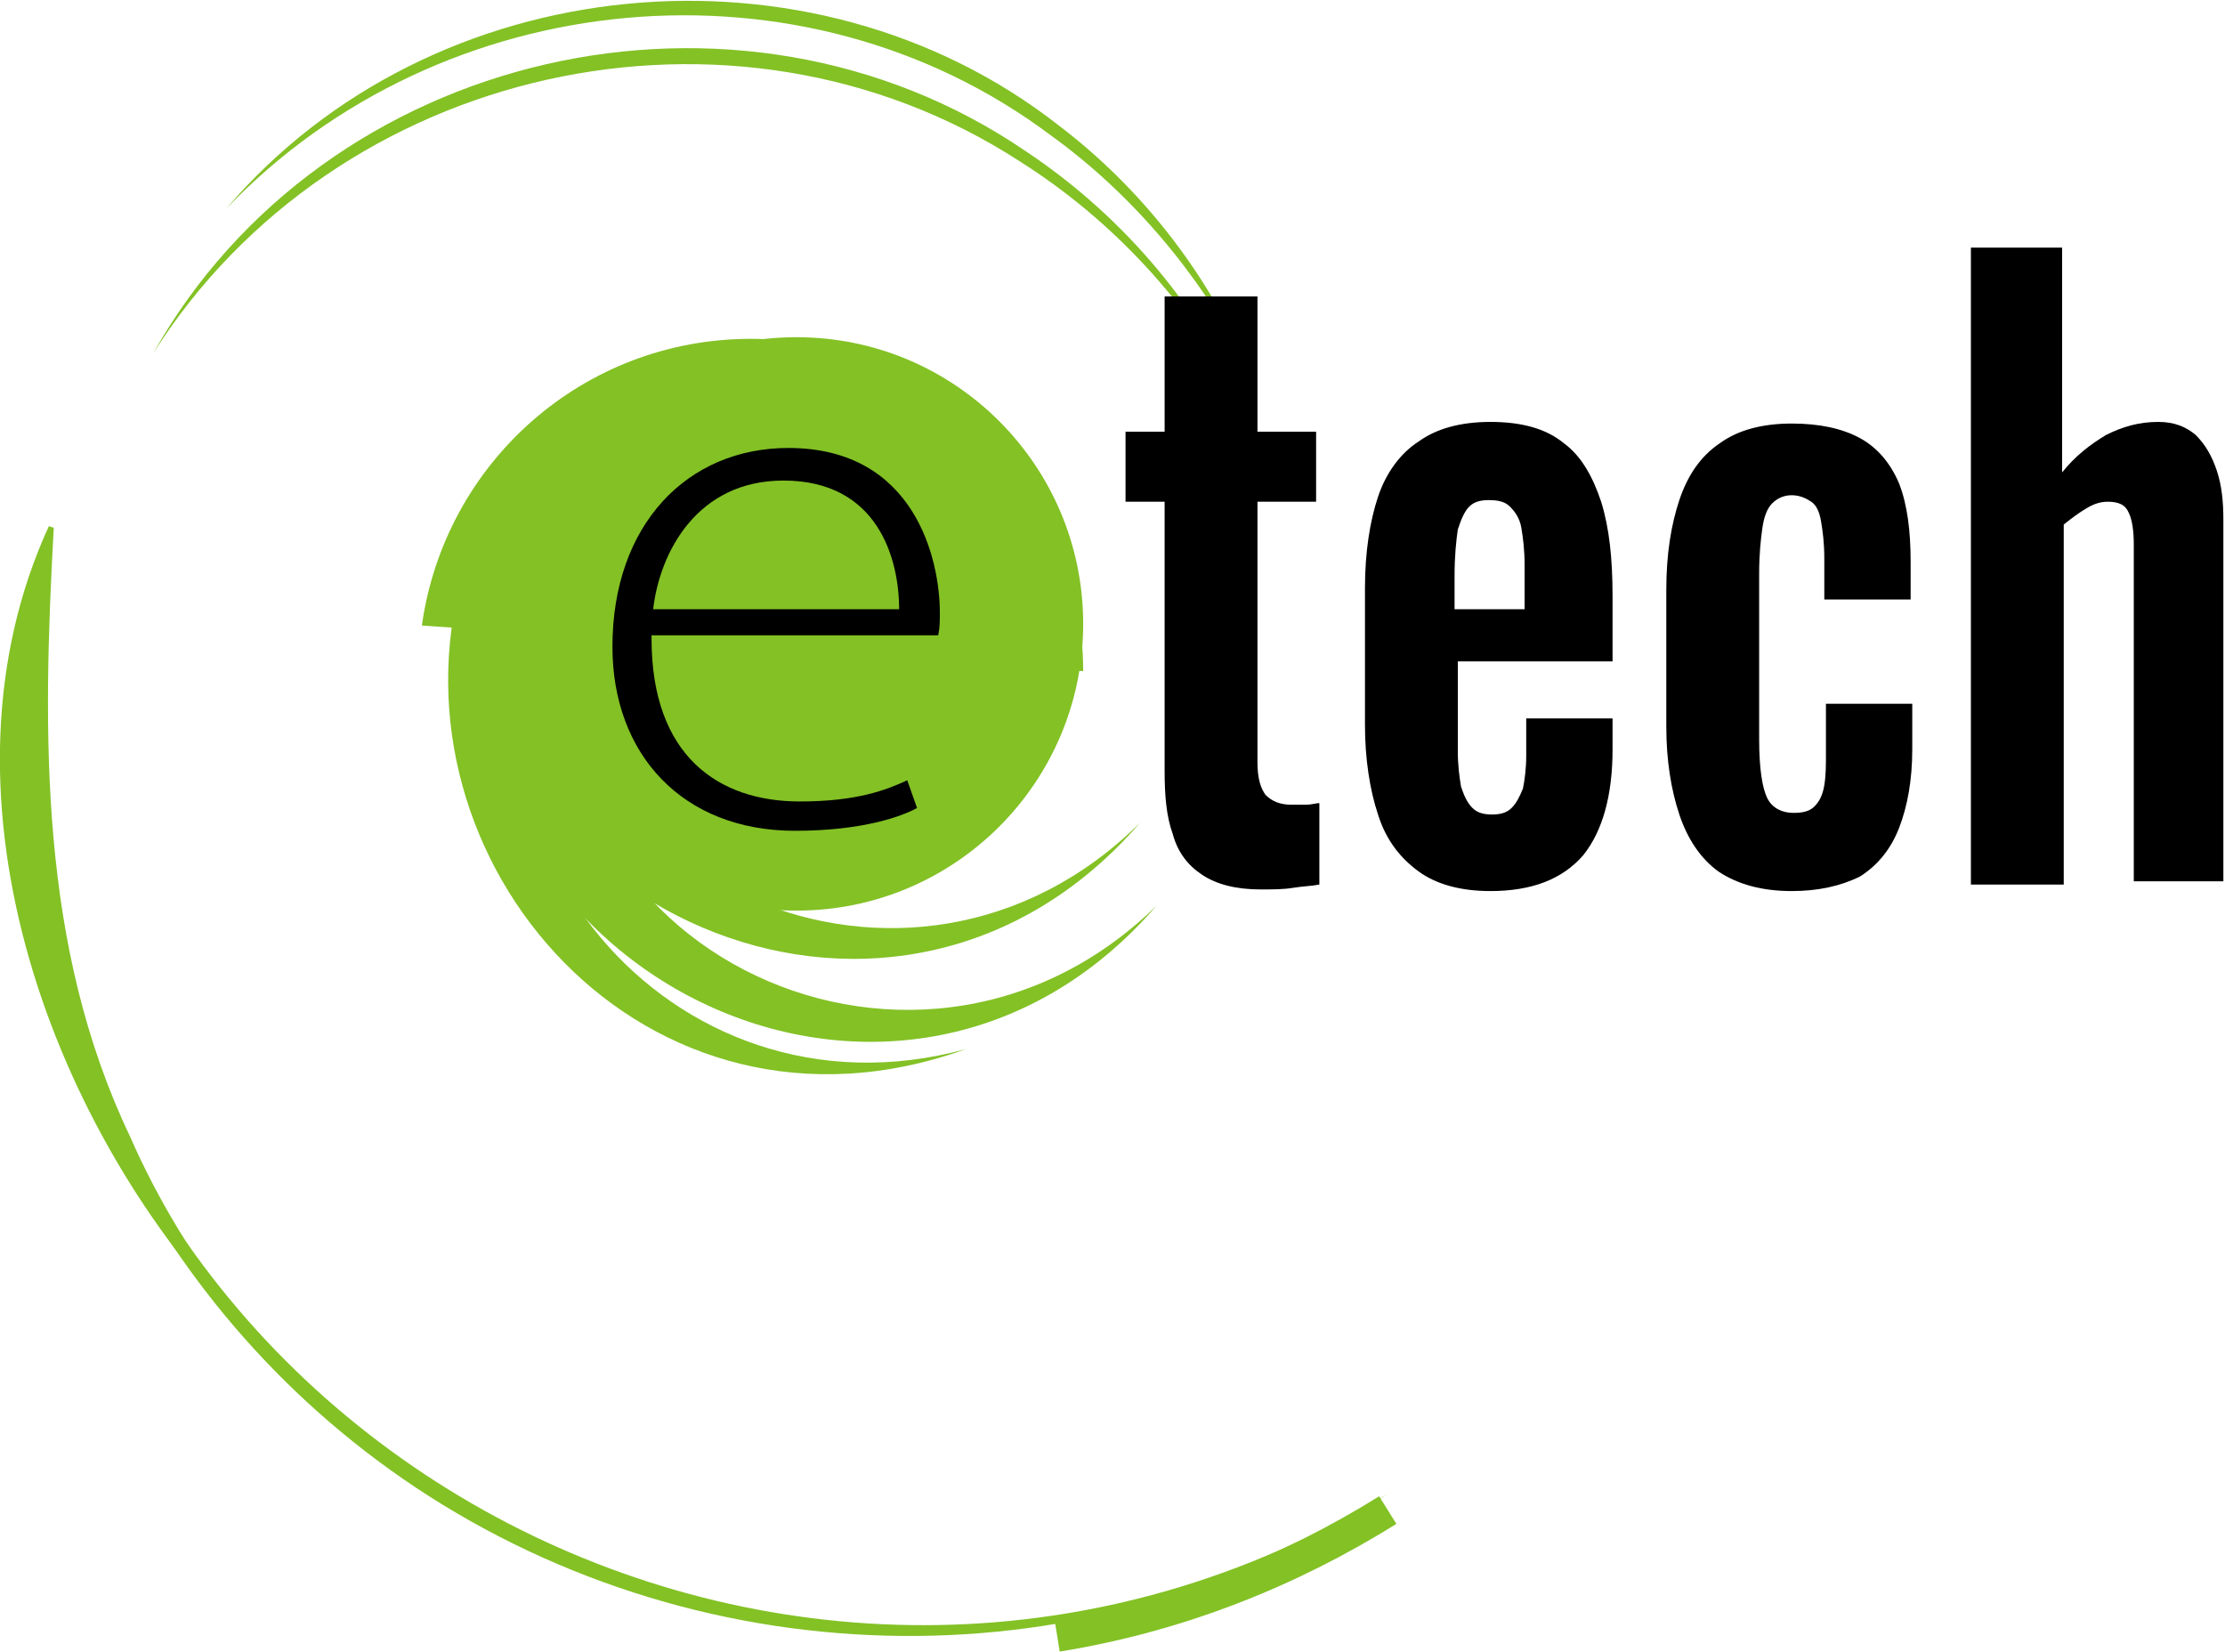
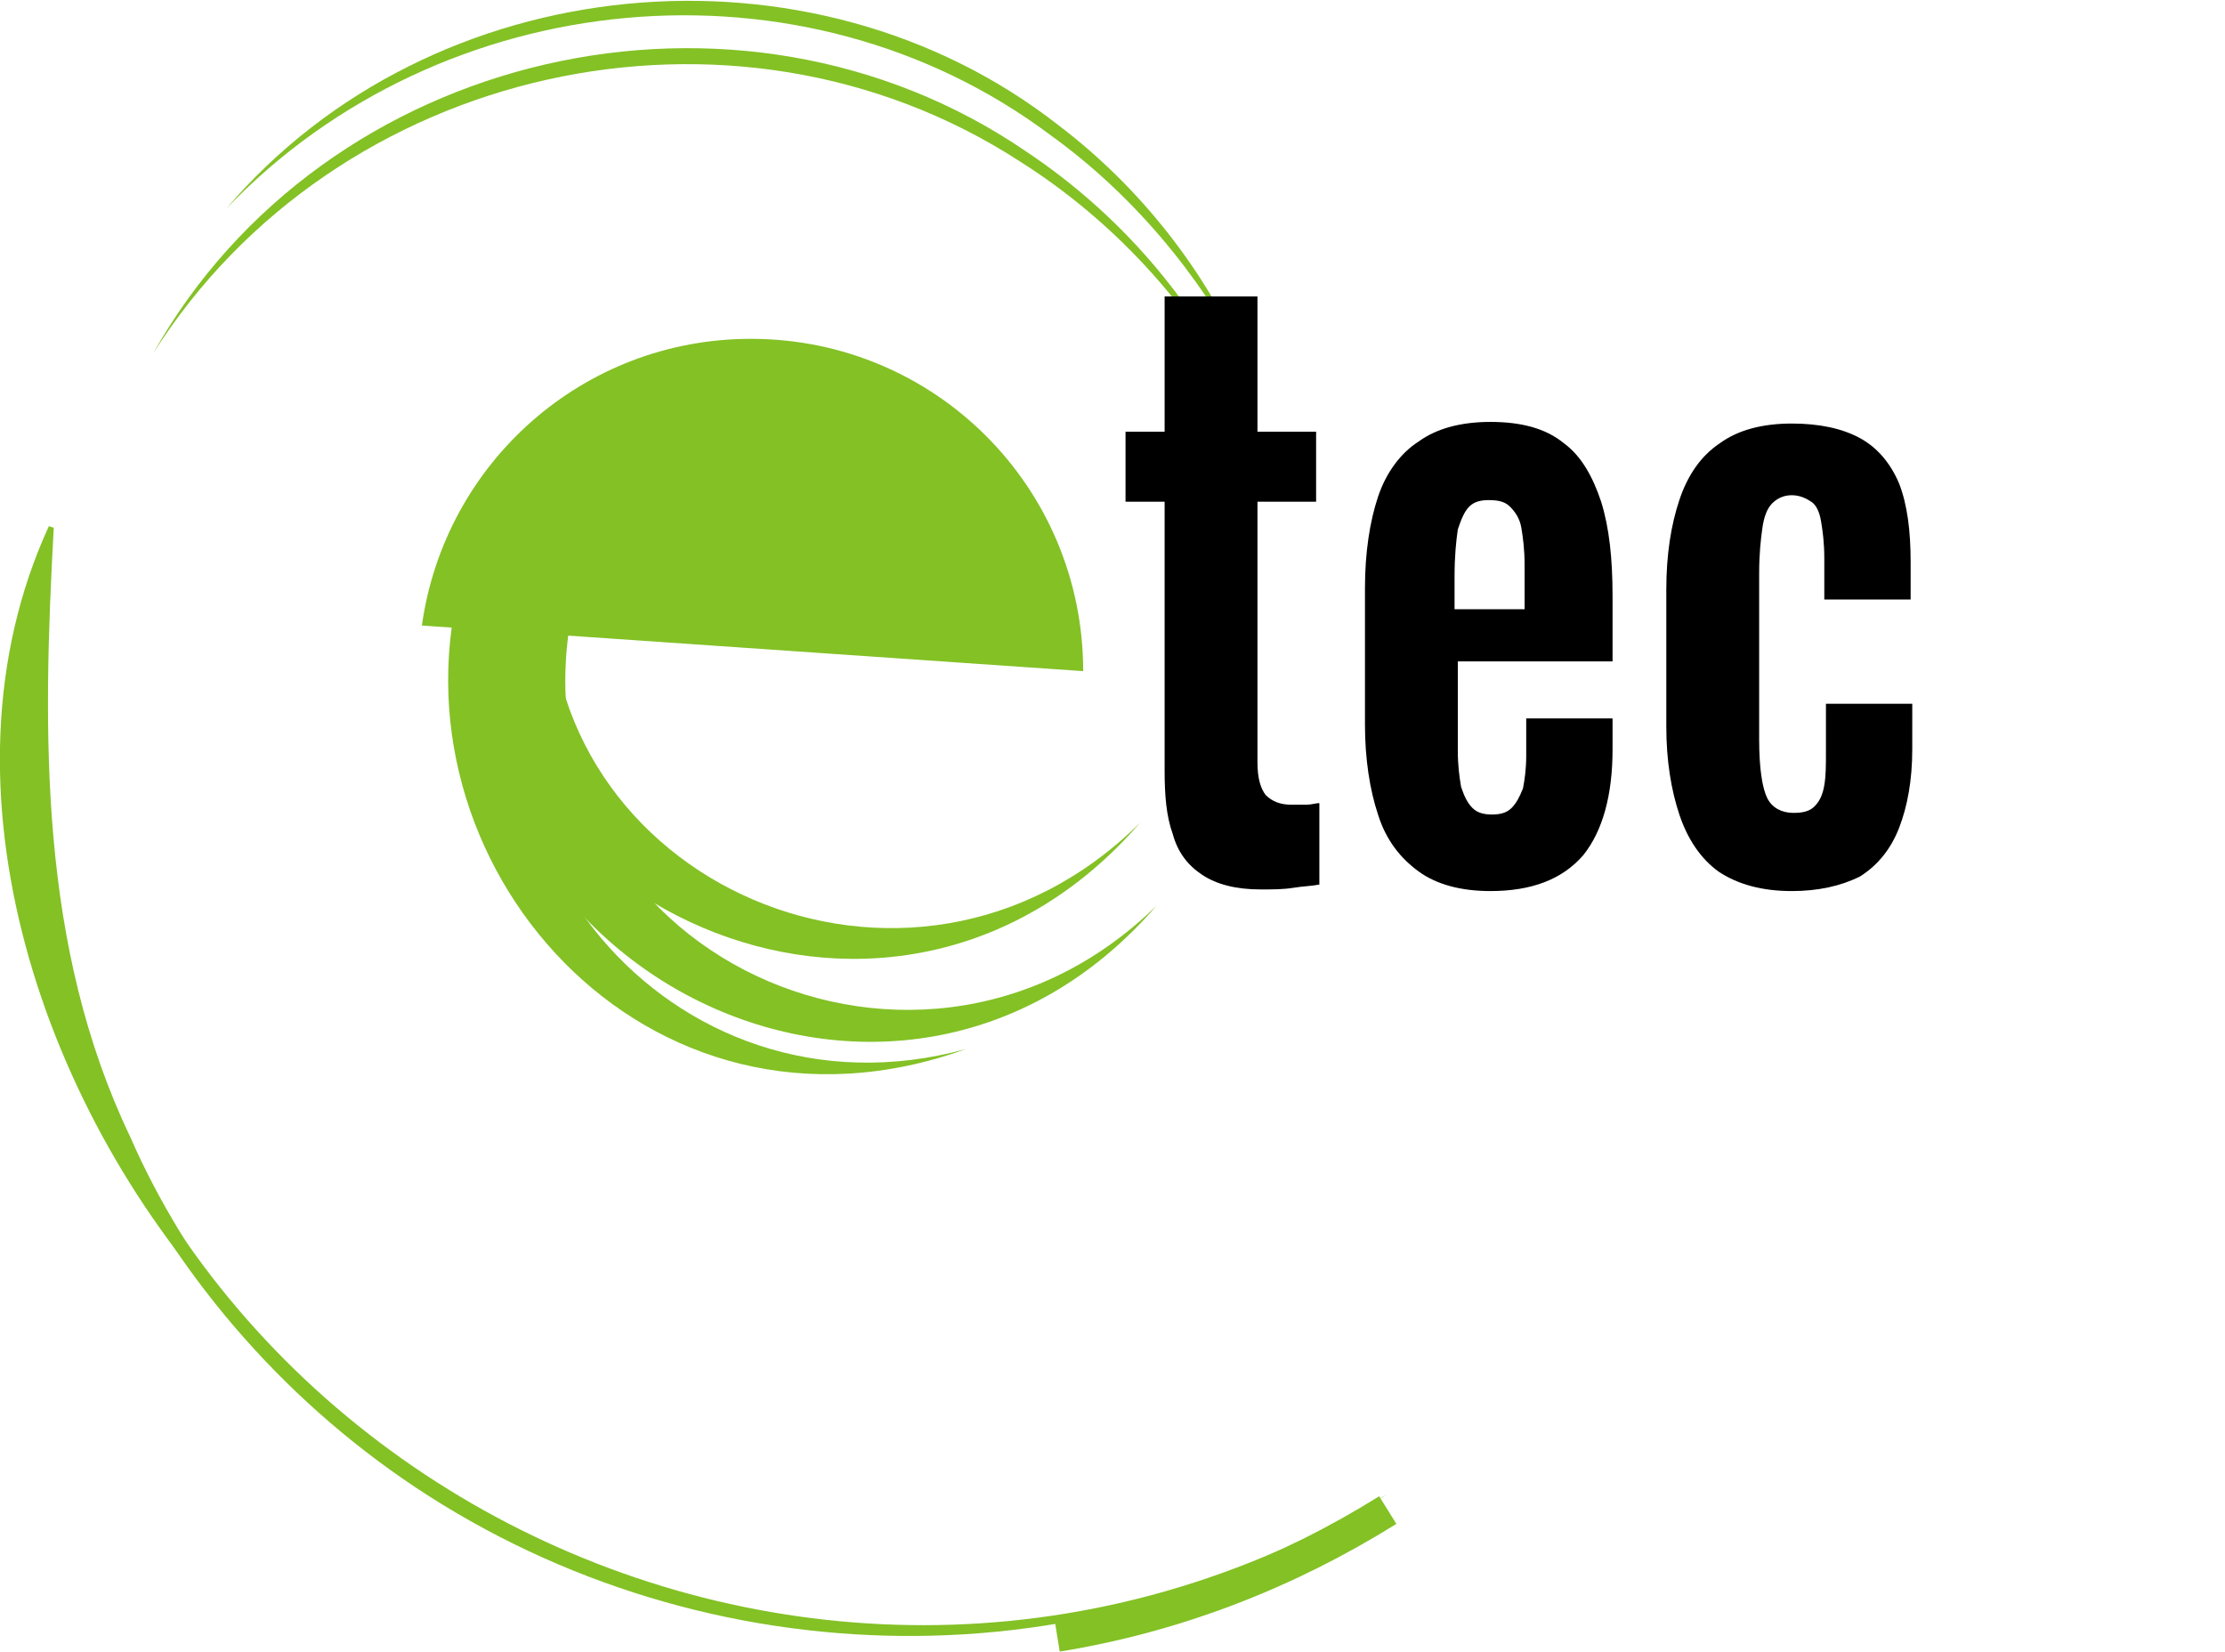
<svg xmlns="http://www.w3.org/2000/svg" version="1.1" id="Warstwa_1" x="0px" y="0px" viewBox="0 0 136.6 101.4" style="enable-background:new 0 0 136.6 101.4;" xml:space="preserve">
  <style type="text/css">
	.st0{fill:#83C125;}
	.st1{opacity:0;fill:#83C125;}
	.st2{fill:none;stroke:#83C125;stroke-width:1.998;stroke-miterlimit:10;}
</style>
  <g>
-     <circle class="st0" cx="48.9" cy="38.3" r="17.6" />
    <path class="st0" d="M66.5,41.2c0-11.3-9.1-20.4-20.4-20.4c-10.3,0-18.8,7.6-20.2,17.6L66.5,41.2z" />
    <g>
      <path class="st0" d="M9.4,21.7C19.9,3,45.3-2.8,63,9.3c5.7,3.8,10.3,9.1,13.2,15.3c-3.2-6-7.9-11.1-13.6-14.7    C45-1.5,20.6,4,9.4,21.7L9.4,21.7z" />
    </g>
    <g>
      <path class="st0" d="M13.9,12.8c12.6-14.8,35.9-17,51.1-5.1c5,3.8,9,8.9,11.5,14.6c-2.9-5.5-7-10.4-12-14    C49.3-3.1,27.1-1,13.9,12.8L13.9,12.8z" />
    </g>
    <g>
      <path class="st0" d="M85.2,91.7c-18,11.9-41.8,11.5-59.7-0.4C8.7,80.1-0.6,60.3,1.6,40.3c0.3-2.7,0.8-5.4,1.5-8    C1.9,37.6,1.4,43,1.9,48.4C4.3,89.6,49.9,113.1,85.2,91.7L85.2,91.7z" />
    </g>
    <path class="st0" d="M33.9,35.6l-5.5-0.3c-4.9,17.5,11.2,36.2,30.9,29.1C41,69.4,26.4,50.9,33.9,35.6z" />
    <path class="st0" d="M33.8,35.5l-5.6,0.1c1,20.8,27,32,41.8,14.9C55.9,64.5,32.8,54.1,33.8,35.5z" />
    <path class="st0" d="M35.3,36.7c0-0.2,0.1-0.3,0.2-0.5l-6.1-0.4C26.2,59.6,55.1,74,71,55.6C55.9,70.4,30.5,57.6,35.3,36.7z" />
    <path class="st1" d="M35.9,34.3c0-0.2,0.1-0.3,0.2-0.5L30,33.4c-3.2,23.8,25.7,38.1,41.6,19.8C56.5,68,31.2,55.1,35.9,34.3z" />
    <g>
      <path d="M77.4,54.6c-1.5,0-2.7-0.3-3.6-0.9c-0.9-0.6-1.5-1.4-1.8-2.5c-0.4-1.1-0.5-2.4-0.5-3.9V30.8h-2.4v-4.3h2.4v-8.3h5.7v8.3    h3.6v4.3h-3.6v16c0,1,0.2,1.6,0.5,2c0.4,0.4,0.9,0.6,1.6,0.6c0.3,0,0.6,0,0.9,0c0.3,0,0.6-0.1,0.8-0.1v5c-0.5,0.1-1,0.1-1.6,0.2    C78.8,54.6,78.1,54.6,77.4,54.6z" />
      <path d="M91.5,54.7c-1.8,0-3.3-0.4-4.4-1.2c-1.1-0.8-2-1.9-2.5-3.5c-0.5-1.5-0.8-3.4-0.8-5.5v-8.4c0-2.2,0.3-4.1,0.8-5.6    c0.5-1.5,1.4-2.7,2.5-3.4c1.1-0.8,2.6-1.2,4.4-1.2c1.9,0,3.4,0.4,4.5,1.3c1.1,0.8,1.8,2.1,2.3,3.6c0.5,1.6,0.7,3.5,0.7,5.8v4h-9.5    v5.5c0,0.9,0.1,1.6,0.2,2.2c0.2,0.6,0.4,1,0.7,1.3c0.3,0.3,0.7,0.4,1.2,0.4c0.5,0,0.9-0.1,1.2-0.4c0.3-0.3,0.5-0.7,0.7-1.2    c0.1-0.5,0.2-1.2,0.2-2v-2.3h5.3V46c0,2.8-0.6,5-1.8,6.5C95.9,54,94,54.7,91.5,54.7z M89.4,37.4h4.2v-2.7c0-1-0.1-1.7-0.2-2.3    c-0.1-0.6-0.4-1-0.7-1.3c-0.3-0.3-0.7-0.4-1.3-0.4c-0.5,0-0.9,0.1-1.2,0.4c-0.3,0.3-0.5,0.8-0.7,1.4c-0.1,0.7-0.2,1.6-0.2,2.9    V37.4z" />
      <path d="M110,54.7c-1.8,0-3.3-0.4-4.5-1.2c-1.1-0.8-1.9-2-2.4-3.5c-0.5-1.5-0.8-3.3-0.8-5.4v-8.4c0-2.2,0.3-4,0.8-5.5    c0.5-1.5,1.3-2.7,2.5-3.5c1.1-0.8,2.6-1.2,4.4-1.2c1.7,0,3.1,0.3,4.2,0.9c1.1,0.6,1.9,1.6,2.4,2.8c0.5,1.3,0.7,2.9,0.7,4.8v2.3    H112v-2.5c0-1-0.1-1.7-0.2-2.3c-0.1-0.6-0.3-1-0.6-1.2c-0.3-0.2-0.7-0.4-1.2-0.4c-0.5,0-0.9,0.2-1.2,0.5c-0.3,0.3-0.5,0.8-0.6,1.5    c-0.1,0.7-0.2,1.6-0.2,2.8v10.2c0,1.8,0.2,3,0.5,3.6c0.3,0.6,0.9,0.9,1.6,0.9c0.6,0,1-0.1,1.3-0.4c0.3-0.3,0.5-0.7,0.6-1.3    c0.1-0.6,0.1-1.2,0.1-2v-3h5.3V46c0,1.9-0.3,3.5-0.8,4.8c-0.5,1.3-1.3,2.3-2.4,3C113,54.4,111.6,54.7,110,54.7z" />
-       <path d="M121,54.3V15.2h5.6v13.8c0.8-1,1.7-1.7,2.7-2.3c1-0.5,2-0.8,3.2-0.8c1,0,1.7,0.3,2.3,0.8c0.6,0.6,1,1.3,1.3,2.2    c0.3,0.9,0.4,1.9,0.4,3v22.2H131V33.4c0-0.8-0.1-1.5-0.3-1.9c-0.2-0.5-0.6-0.7-1.3-0.7c-0.4,0-0.8,0.1-1.3,0.4    c-0.5,0.3-0.9,0.6-1.4,1v22.1H121z" />
    </g>
    <g>
-       <path d="M40,39.2c0,7.2,4.1,10,9.1,10c3.5,0,5.3-0.7,6.6-1.3l0.6,1.7c-0.9,0.5-3.3,1.4-7.5,1.4c-6.9,0-11.2-4.7-11.2-11.3    c0-7.5,4.6-12.2,10.8-12.2c7.8,0,9.3,6.9,9.3,10.1c0,0.6,0,0.9-0.1,1.4H40z M55.2,37.4c0-3.1-1.3-7.9-7.1-7.9    c-5.3,0-7.6,4.4-8,7.9H55.2z" />
-     </g>
+       </g>
    <g>
      <path class="st0" d="M14.4,81C2.8,68.7-4.4,48.4,3,32.3c0,0,0.3,0.1,0.3,0.1C2.6,45.1,2.4,58.1,8,69.8c1.7,3.9,4,7.6,6.6,11    C14.6,80.8,14.4,81,14.4,81L14.4,81z" />
    </g>
    <path class="st2" d="M85.2,92.7c-6.1,3.8-12.9,6.5-20.3,7.7" />
  </g>
</svg>